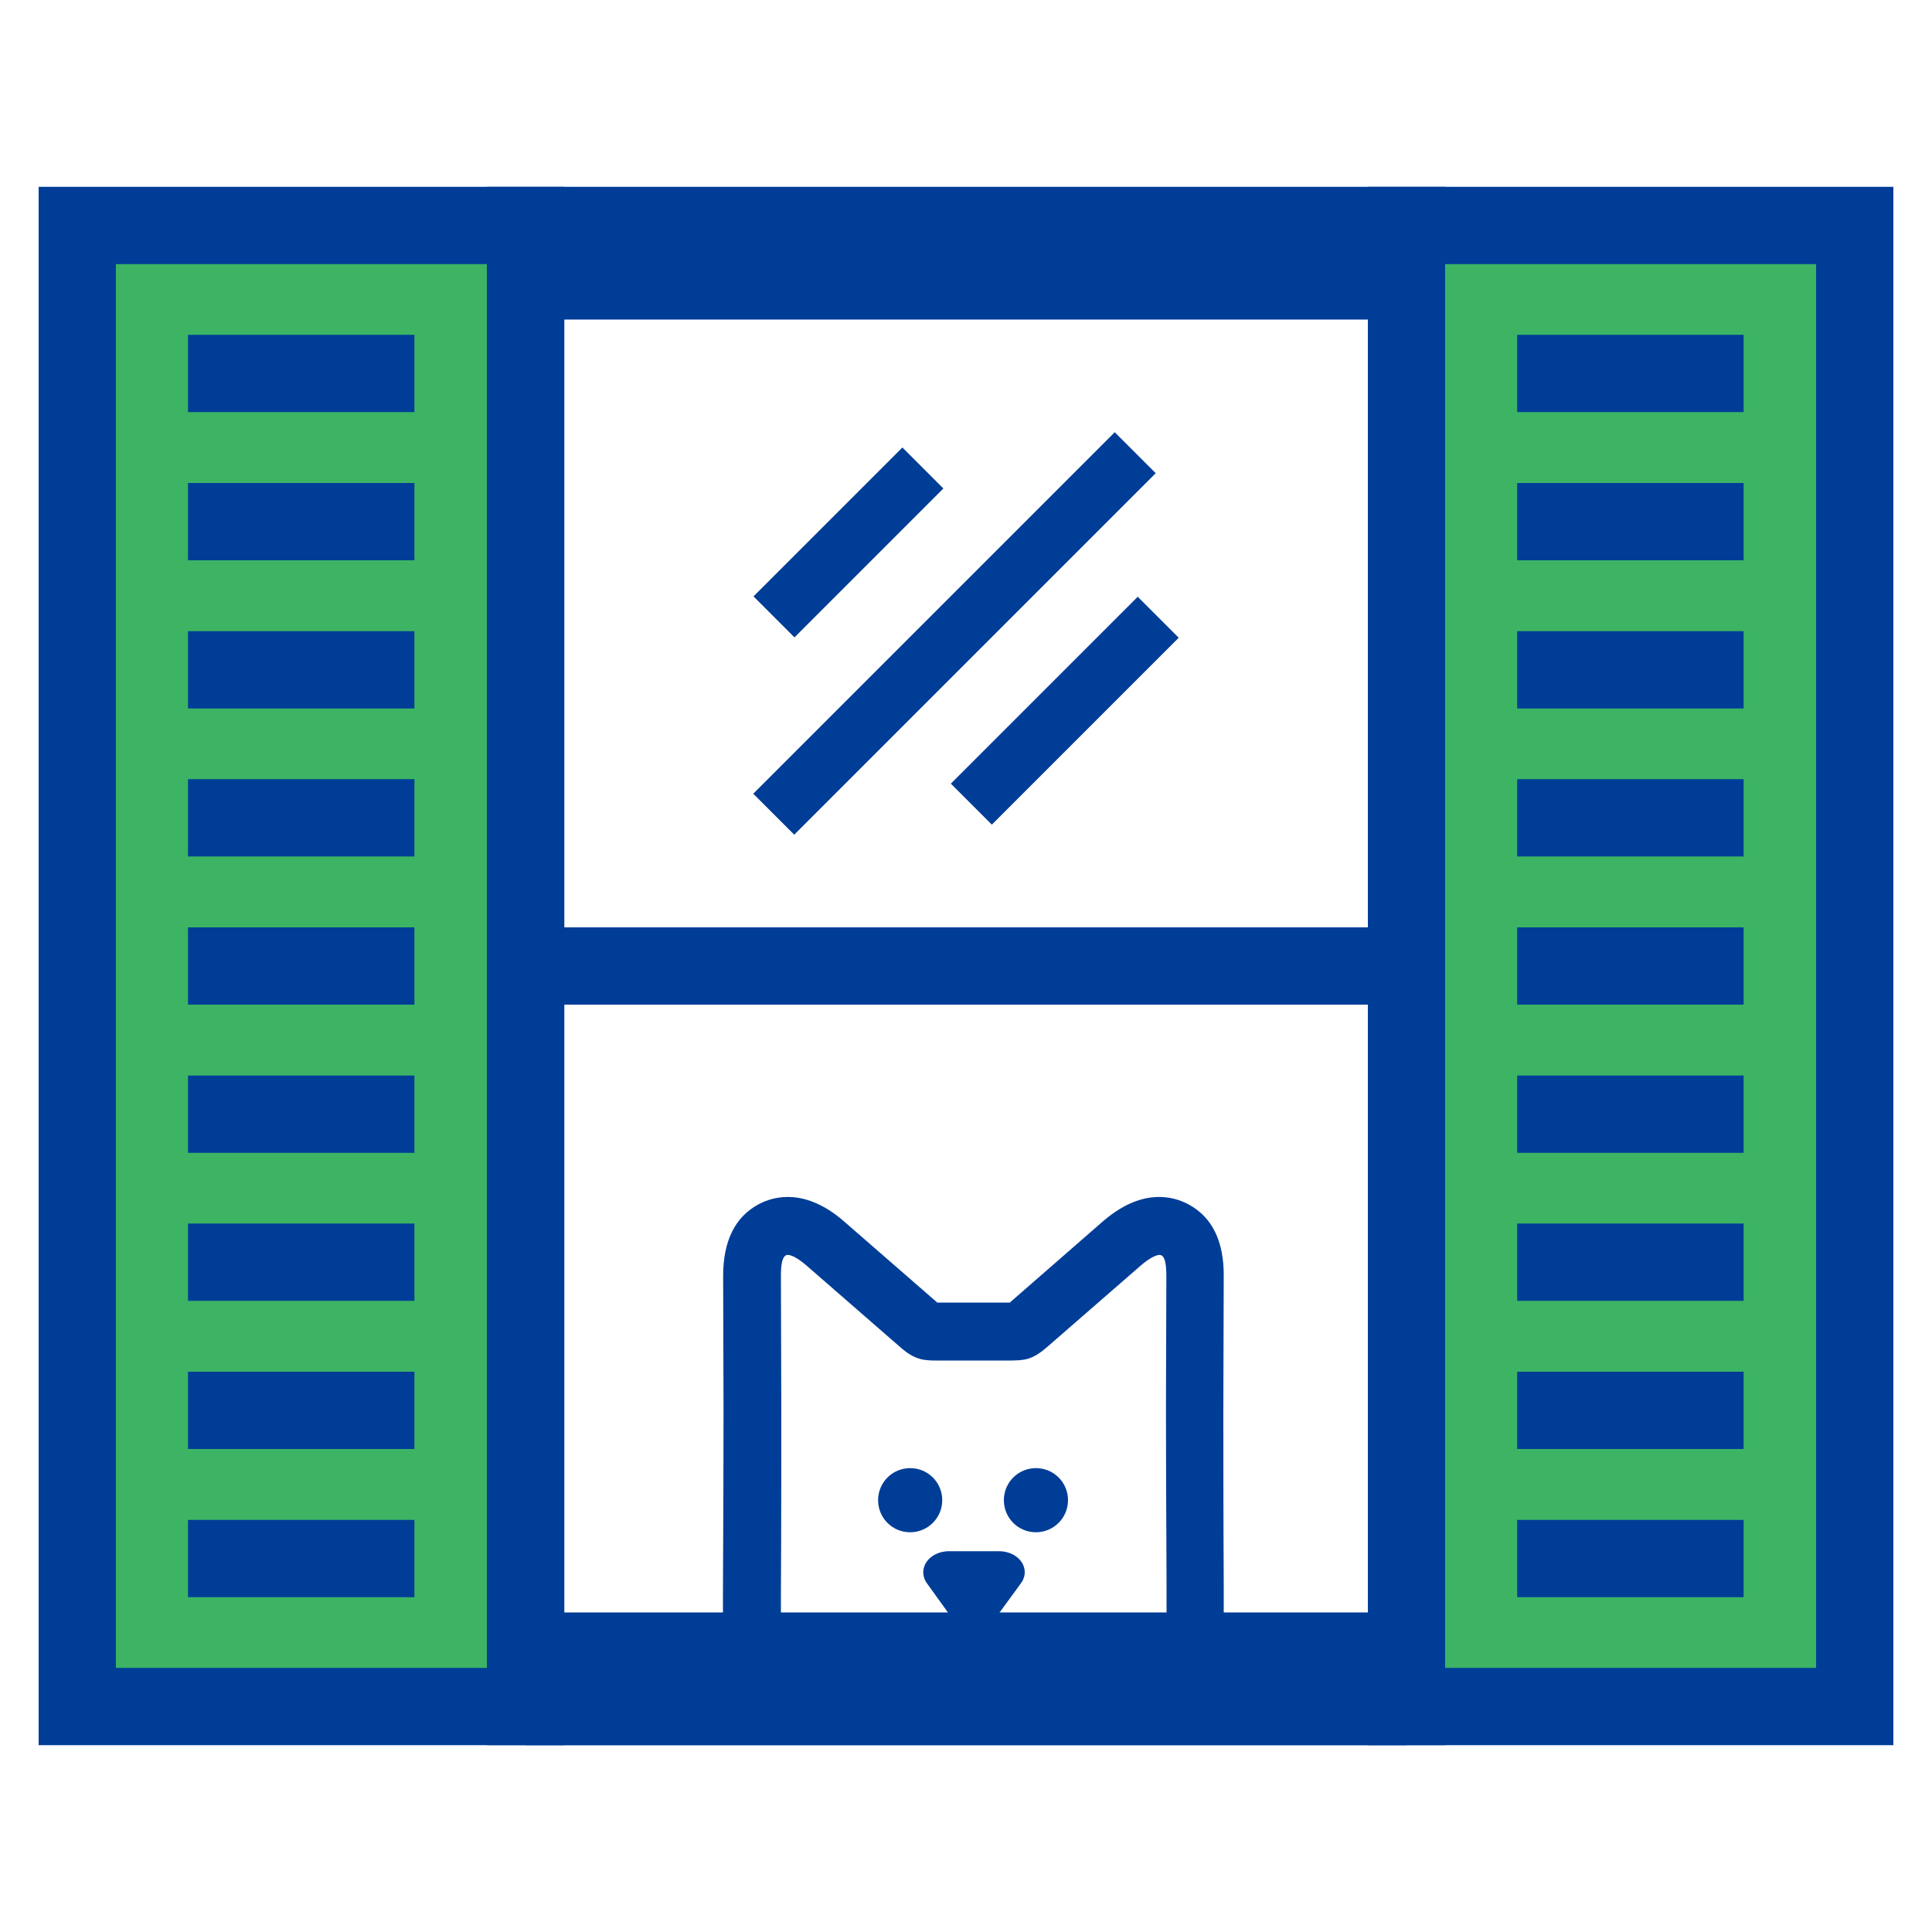
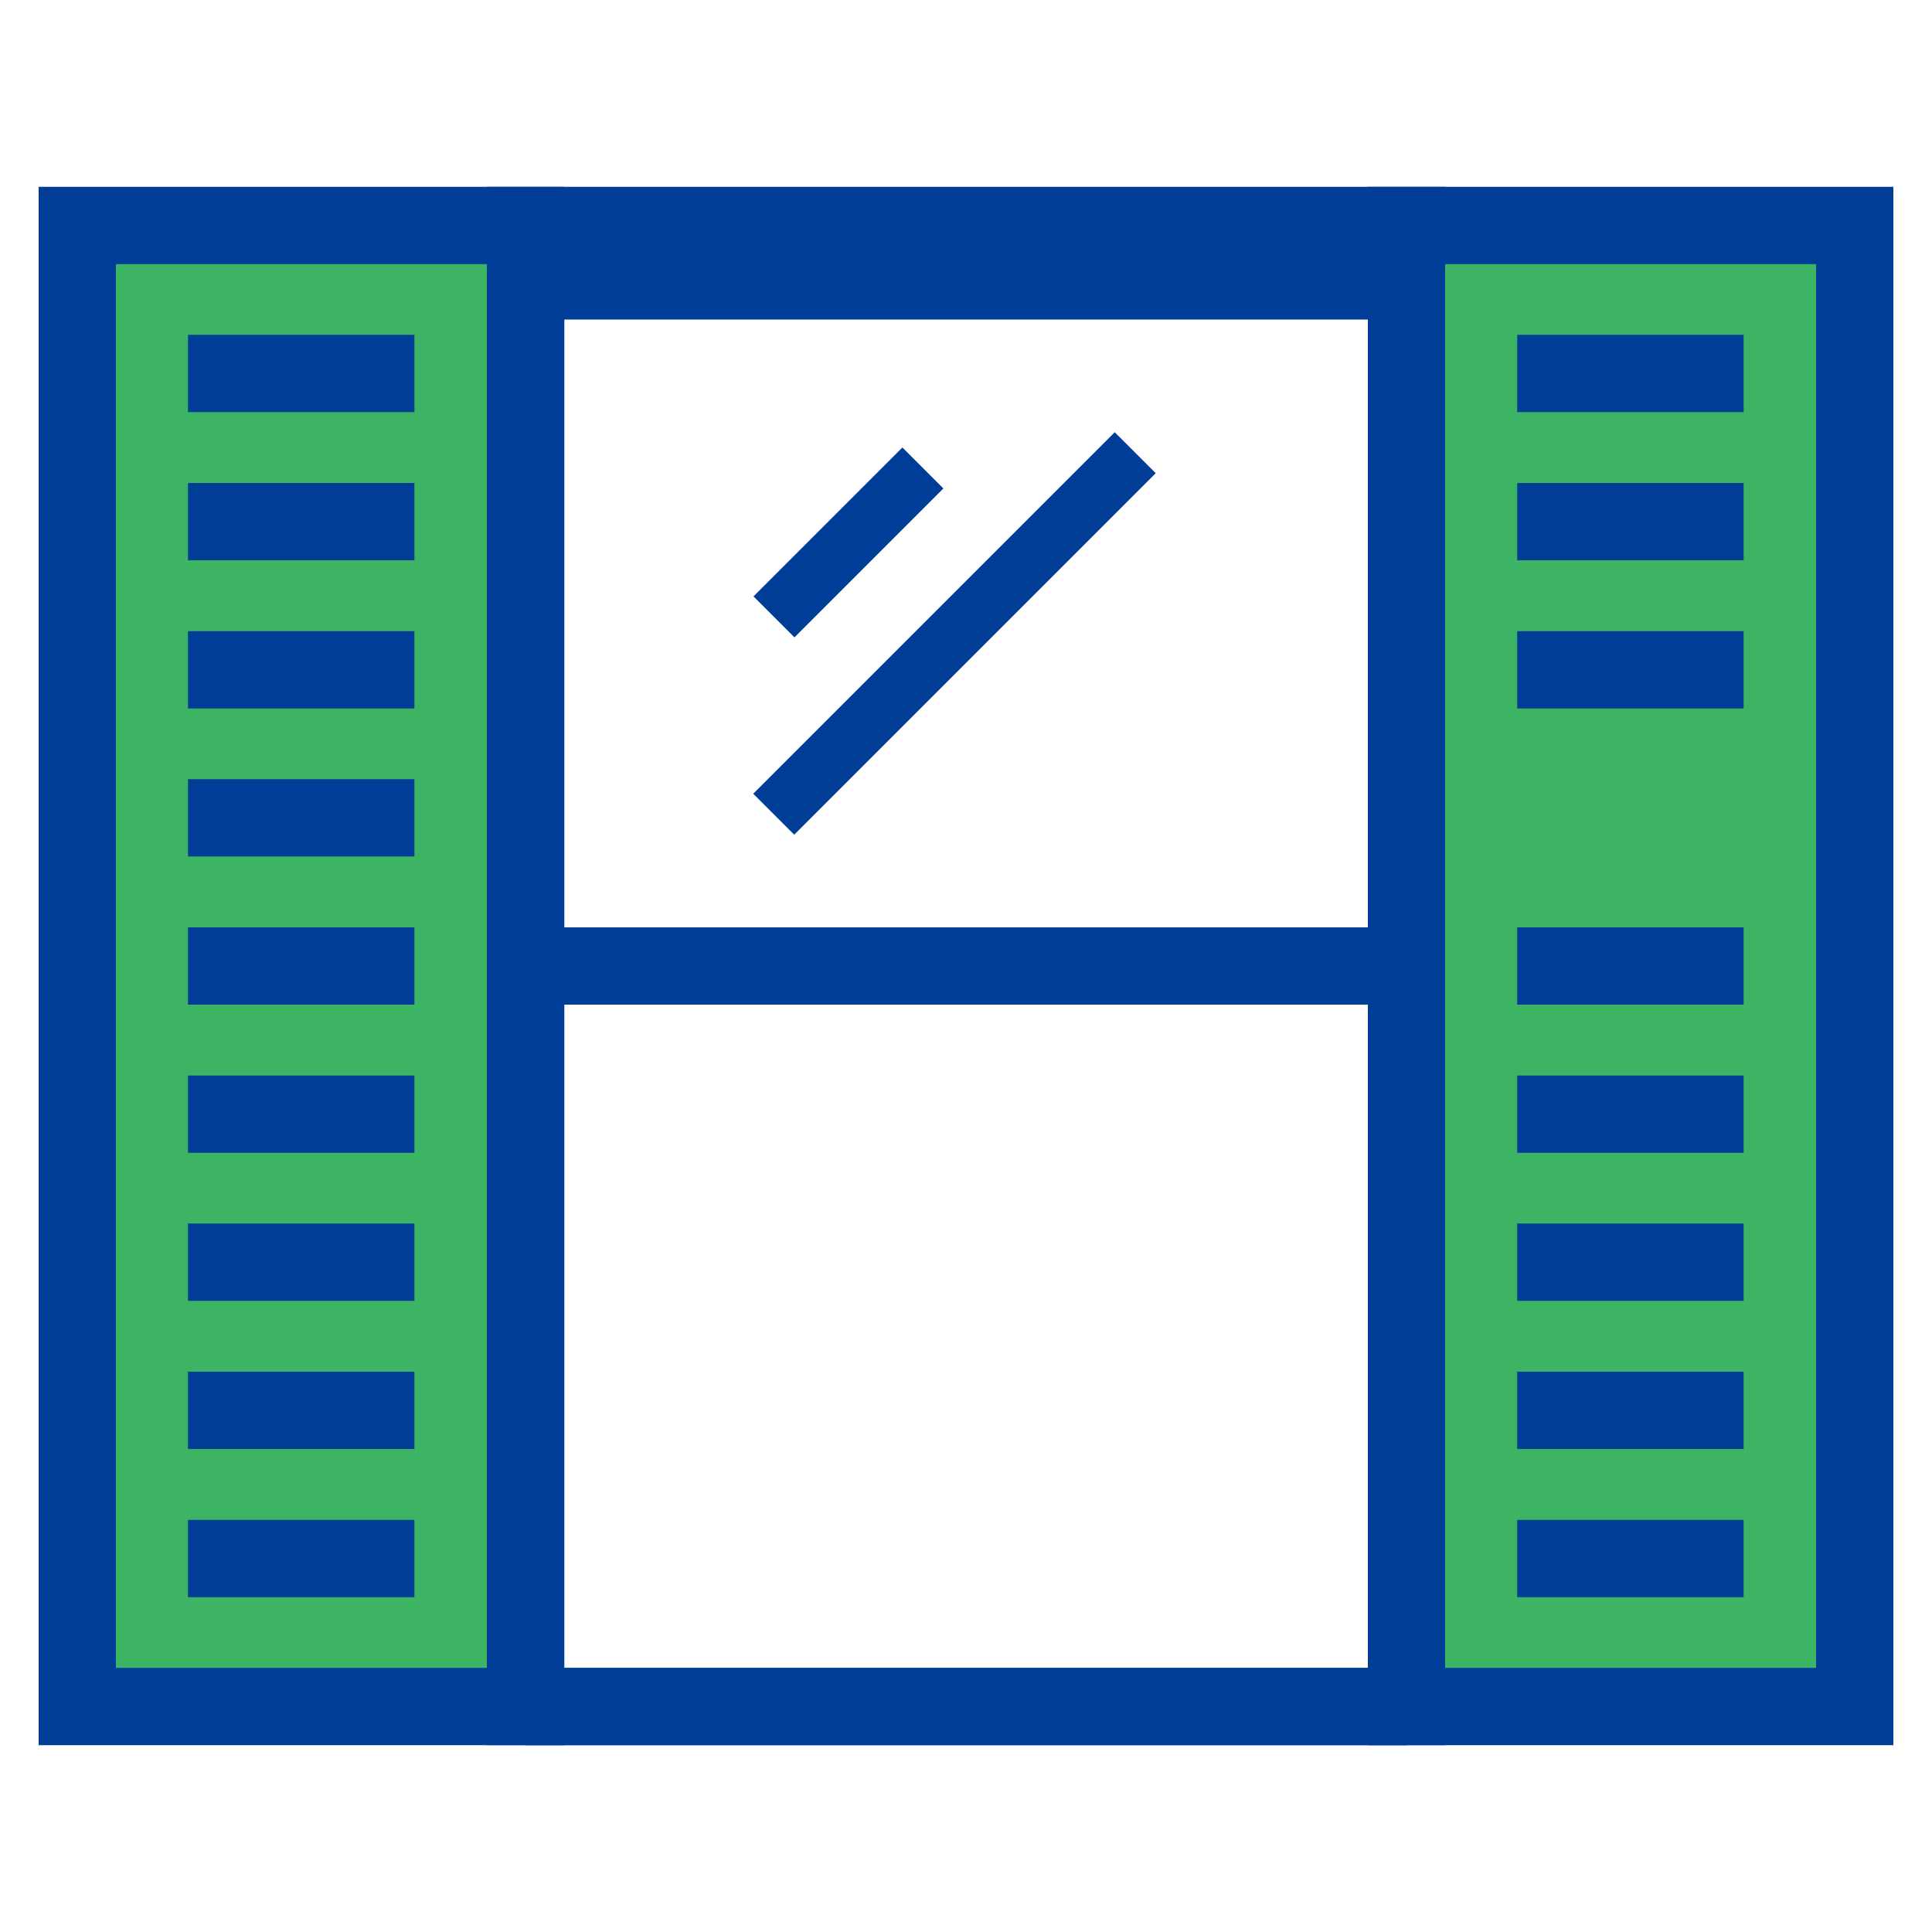
<svg xmlns="http://www.w3.org/2000/svg" viewBox="0 0 100 100">
  <defs>
    <style>.cls-1{fill:none;}.cls-2{clip-path:url(#clippath);}.cls-3{fill:#003d97;}.cls-4{fill:#fff;}.cls-5{fill:#3cb464;}</style>
    <clipPath id="clippath">
-       <rect class="cls-1" x="34.01" y="56.73" width="32.92" height="28.73" />
-     </clipPath>
+       </clipPath>
  </defs>
  <g id="icon_bg_frame_colored_white_">
    <rect class="cls-4" width="100" height="100" />
  </g>
  <g id="Icons">
    <g>
      <path class="cls-3" d="m74.8,90.33H25.21V9.67h49.59v80.67Zm-45.59-4h41.59V13.67H29.21v72.67Z" />
      <g>
        <rect class="cls-3" x="25.2" y="11.67" width="4" height="76.67" />
        <g>
          <g>
            <rect class="cls-5" x="4" y="11.67" width="23.2" height="76.67" />
            <path class="cls-3" d="m29.2,90.33H2V9.67h27.2v80.67Zm-23.2-4h19.2V13.67H6v72.67Z" />
          </g>
          <g>
            <rect class="cls-3" x="9.73" y="17.33" width="11.72" height="4" />
            <rect class="cls-3" x="9.73" y="25" width="11.72" height="4" />
            <rect class="cls-3" x="9.73" y="32.67" width="11.72" height="4" />
            <rect class="cls-3" x="9.73" y="40.33" width="11.72" height="4" />
            <rect class="cls-3" x="9.73" y="48" width="11.72" height="4" />
            <rect class="cls-3" x="9.73" y="55.67" width="11.72" height="4" />
            <rect class="cls-3" x="9.73" y="63.33" width="11.72" height="4" />
            <rect class="cls-3" x="9.73" y="71" width="11.72" height="4" />
            <rect class="cls-3" x="9.73" y="78.67" width="11.72" height="4" />
          </g>
        </g>
        <g>
          <g>
            <rect class="cls-5" x="72.8" y="11.67" width="23.2" height="76.67" />
            <path class="cls-3" d="m98,90.33h-27.2V9.67h27.2v80.67Zm-23.2-4h19.2V13.67h-19.2v72.67Z" />
          </g>
          <g>
            <rect class="cls-3" x="78.53" y="17.33" width="11.72" height="4" />
            <rect class="cls-3" x="78.53" y="25" width="11.72" height="4" />
            <rect class="cls-3" x="78.53" y="32.67" width="11.72" height="4" />
-             <rect class="cls-3" x="78.53" y="40.33" width="11.72" height="4" />
            <rect class="cls-3" x="78.53" y="48" width="11.72" height="4" />
            <rect class="cls-3" x="78.53" y="55.67" width="11.72" height="4" />
            <rect class="cls-3" x="78.53" y="63.33" width="11.72" height="4" />
            <rect class="cls-3" x="78.53" y="71" width="11.72" height="4" />
            <rect class="cls-3" x="78.53" y="78.67" width="11.72" height="4" />
          </g>
        </g>
      </g>
      <rect class="cls-3" x="27.21" y="86.33" width="45.59" height="4" />
      <rect class="cls-3" x="27.21" y="48" width="45.59" height="4" />
      <rect class="cls-3" x="27.21" y="12.54" width="45.59" height="4" />
-       <rect class="cls-3" x="27.21" y="83.46" width="45.59" height="4" />
      <g class="cls-2">
        <g>
          <path class="cls-3" d="m54.91,84.88c-.34,0-.61.27-.61.61,0,.88-.72,1.6-1.6,1.6h-.04c-.88,0-1.6-.72-1.6-1.6v-1.38c.2-.09.37-.22.49-.39l1.3-1.78c.22-.3.25-.66.09-.98-.21-.41-.69-.67-1.23-.67h-2.59s0,0,0,0c-.54,0-1.02.26-1.23.67-.16.32-.13.68.08.98l1.29,1.79c.12.17.3.31.5.4v1.38c0,.88-.72,1.6-1.6,1.6h-.04c-.88,0-1.6-.72-1.6-1.6,0-.34-.27-.61-.61-.61s-.61.27-.61.61c0,1.56,1.27,2.82,2.83,2.82h.04c.92,0,1.73-.44,2.25-1.12.52.68,1.33,1.12,2.25,1.12h.04c1.56,0,2.83-1.27,2.83-2.82,0-.34-.27-.61-.61-.61h0Z" />
          <path class="cls-3" d="m53.62,79.31c.91,0,1.66-.74,1.66-1.66s-.74-1.66-1.66-1.66-1.66.74-1.66,1.66.74,1.66,1.66,1.66Z" />
          <path class="cls-3" d="m47.11,79.31c.91,0,1.66-.74,1.66-1.66s-.74-1.66-1.66-1.66-1.66.74-1.66,1.66.74,1.66,1.66,1.66Z" />
          <path class="cls-3" d="m54.77,94.41h-8.74c-1.42,0-2.8-.05-4.2-.62-1.76-.71-3.21-2.2-3.88-3.98-.54-1.44-.53-2.9-.53-4.07v-3.25c.02-3.37.03-8.02.03-9.51l-.02-6.94c0-1.81.62-3.06,1.84-3.71.79-.42,2.42-.86,4.44.91l4.78,4.16s.01.01.02.02h3.76s0,0,.01-.01l4.78-4.17c2.03-1.77,3.65-1.33,4.44-.91,1.23.65,1.85,1.9,1.84,3.71l-.02,6.95c0,1.4,0,5.58.02,8.87v3.88c.01,1.19.01,2.65-.52,4.08-.66,1.78-2.11,3.27-3.88,3.98-1.4.57-2.79.62-4.2.62Zm-4.56-3h4.56c1.15,0,2.17-.03,3.08-.4,1-.4,1.82-1.25,2.19-2.25.34-.92.34-1.98.34-3.01v-3.89c-.02-3.3-.03-7.48-.03-8.89l.02-6.94c0-.61-.08-.96-.25-1.05-.21-.12-.71.21-1.07.52l-4.78,4.16c-.28.24-.6.52-1.04.66-.32.1-.62.09-.87.1h-3.91c-.25,0-.57,0-.89-.1-.44-.14-.77-.42-1.03-.65l-4.79-4.17c-.36-.31-.85-.64-1.07-.52-.17.09-.25.44-.25,1.05l.02,6.95c0,1.5,0,6.15-.02,9.52v3.24c0,1.04-.01,2.1.33,3.03.38,1.01,1.2,1.85,2.19,2.25.9.37,1.93.4,3.08.4h4.18Z" />
        </g>
      </g>
      <g>
        <rect class="cls-3" x="38.46" y="26.58" width="10.9" height="3" transform="translate(-6.99 39.27) rotate(-45)" />
        <rect class="cls-3" x="36.18" y="31.29" width="26.46" height="3" transform="translate(-8.72 44.54) rotate(-45)" />
-         <rect class="cls-3" x="48.27" y="35.29" width="13.68" height="3" transform="translate(-9.87 49.74) rotate(-45)" />
      </g>
    </g>
  </g>
</svg>